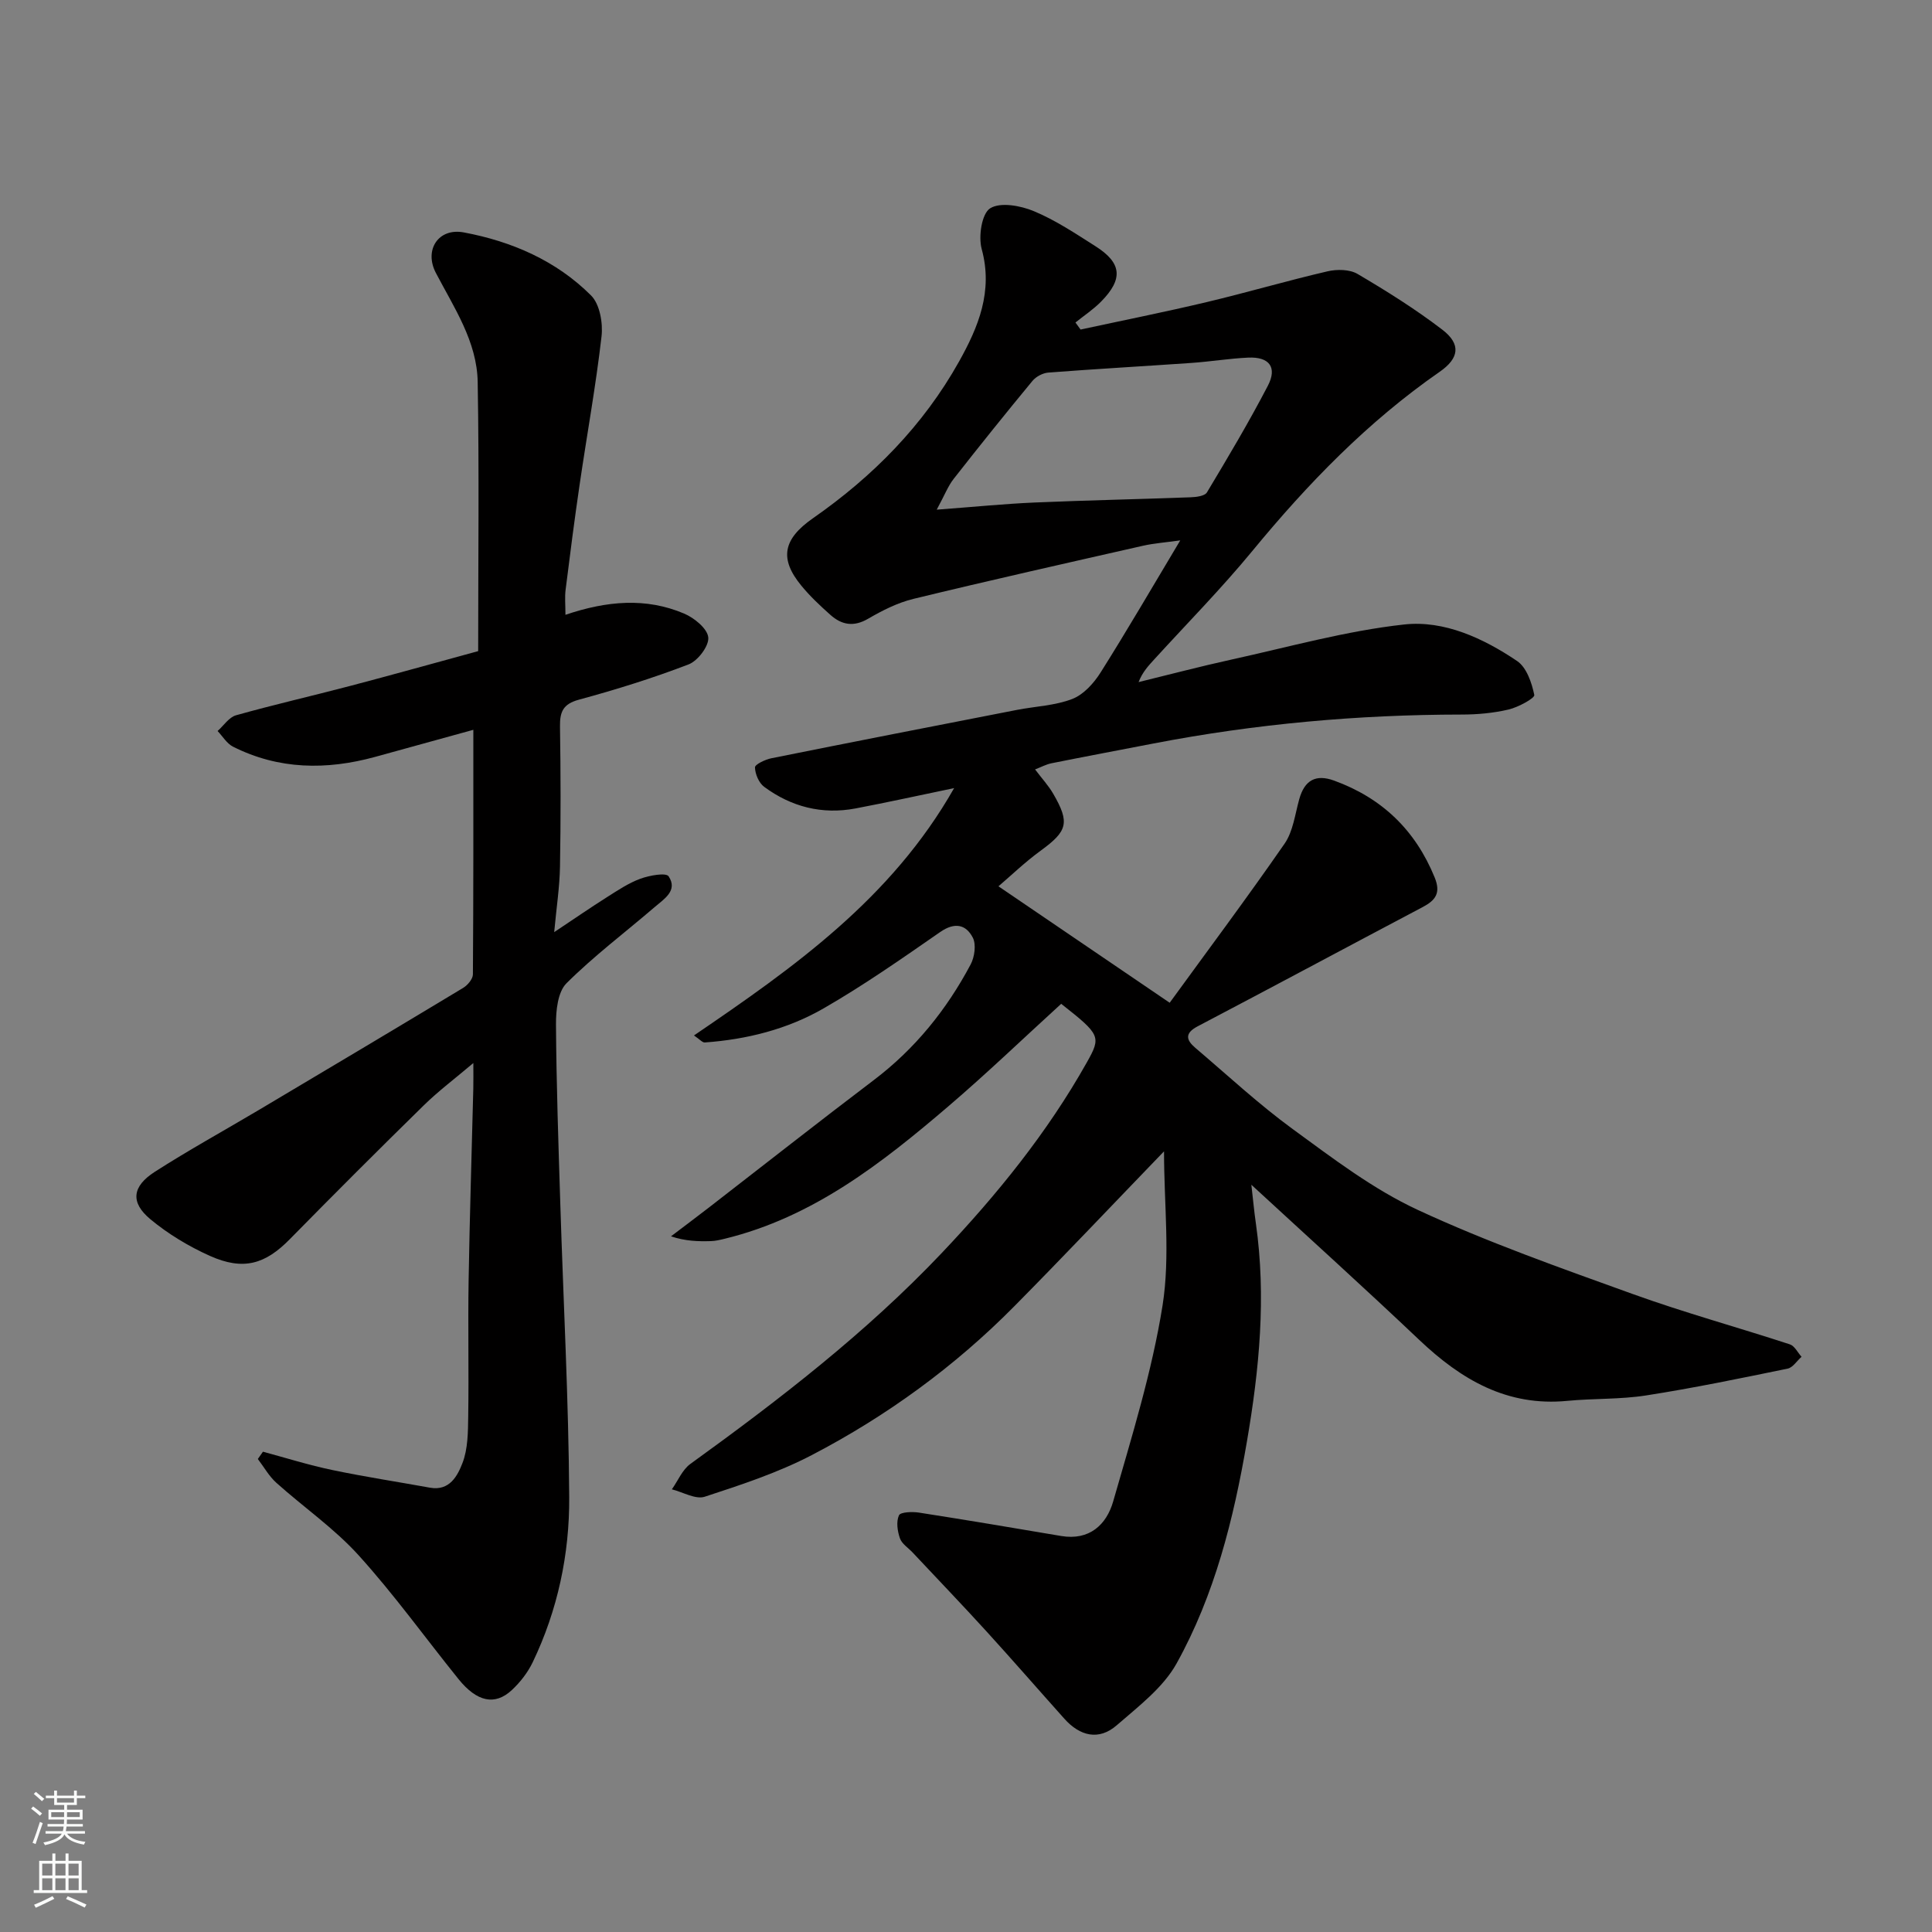
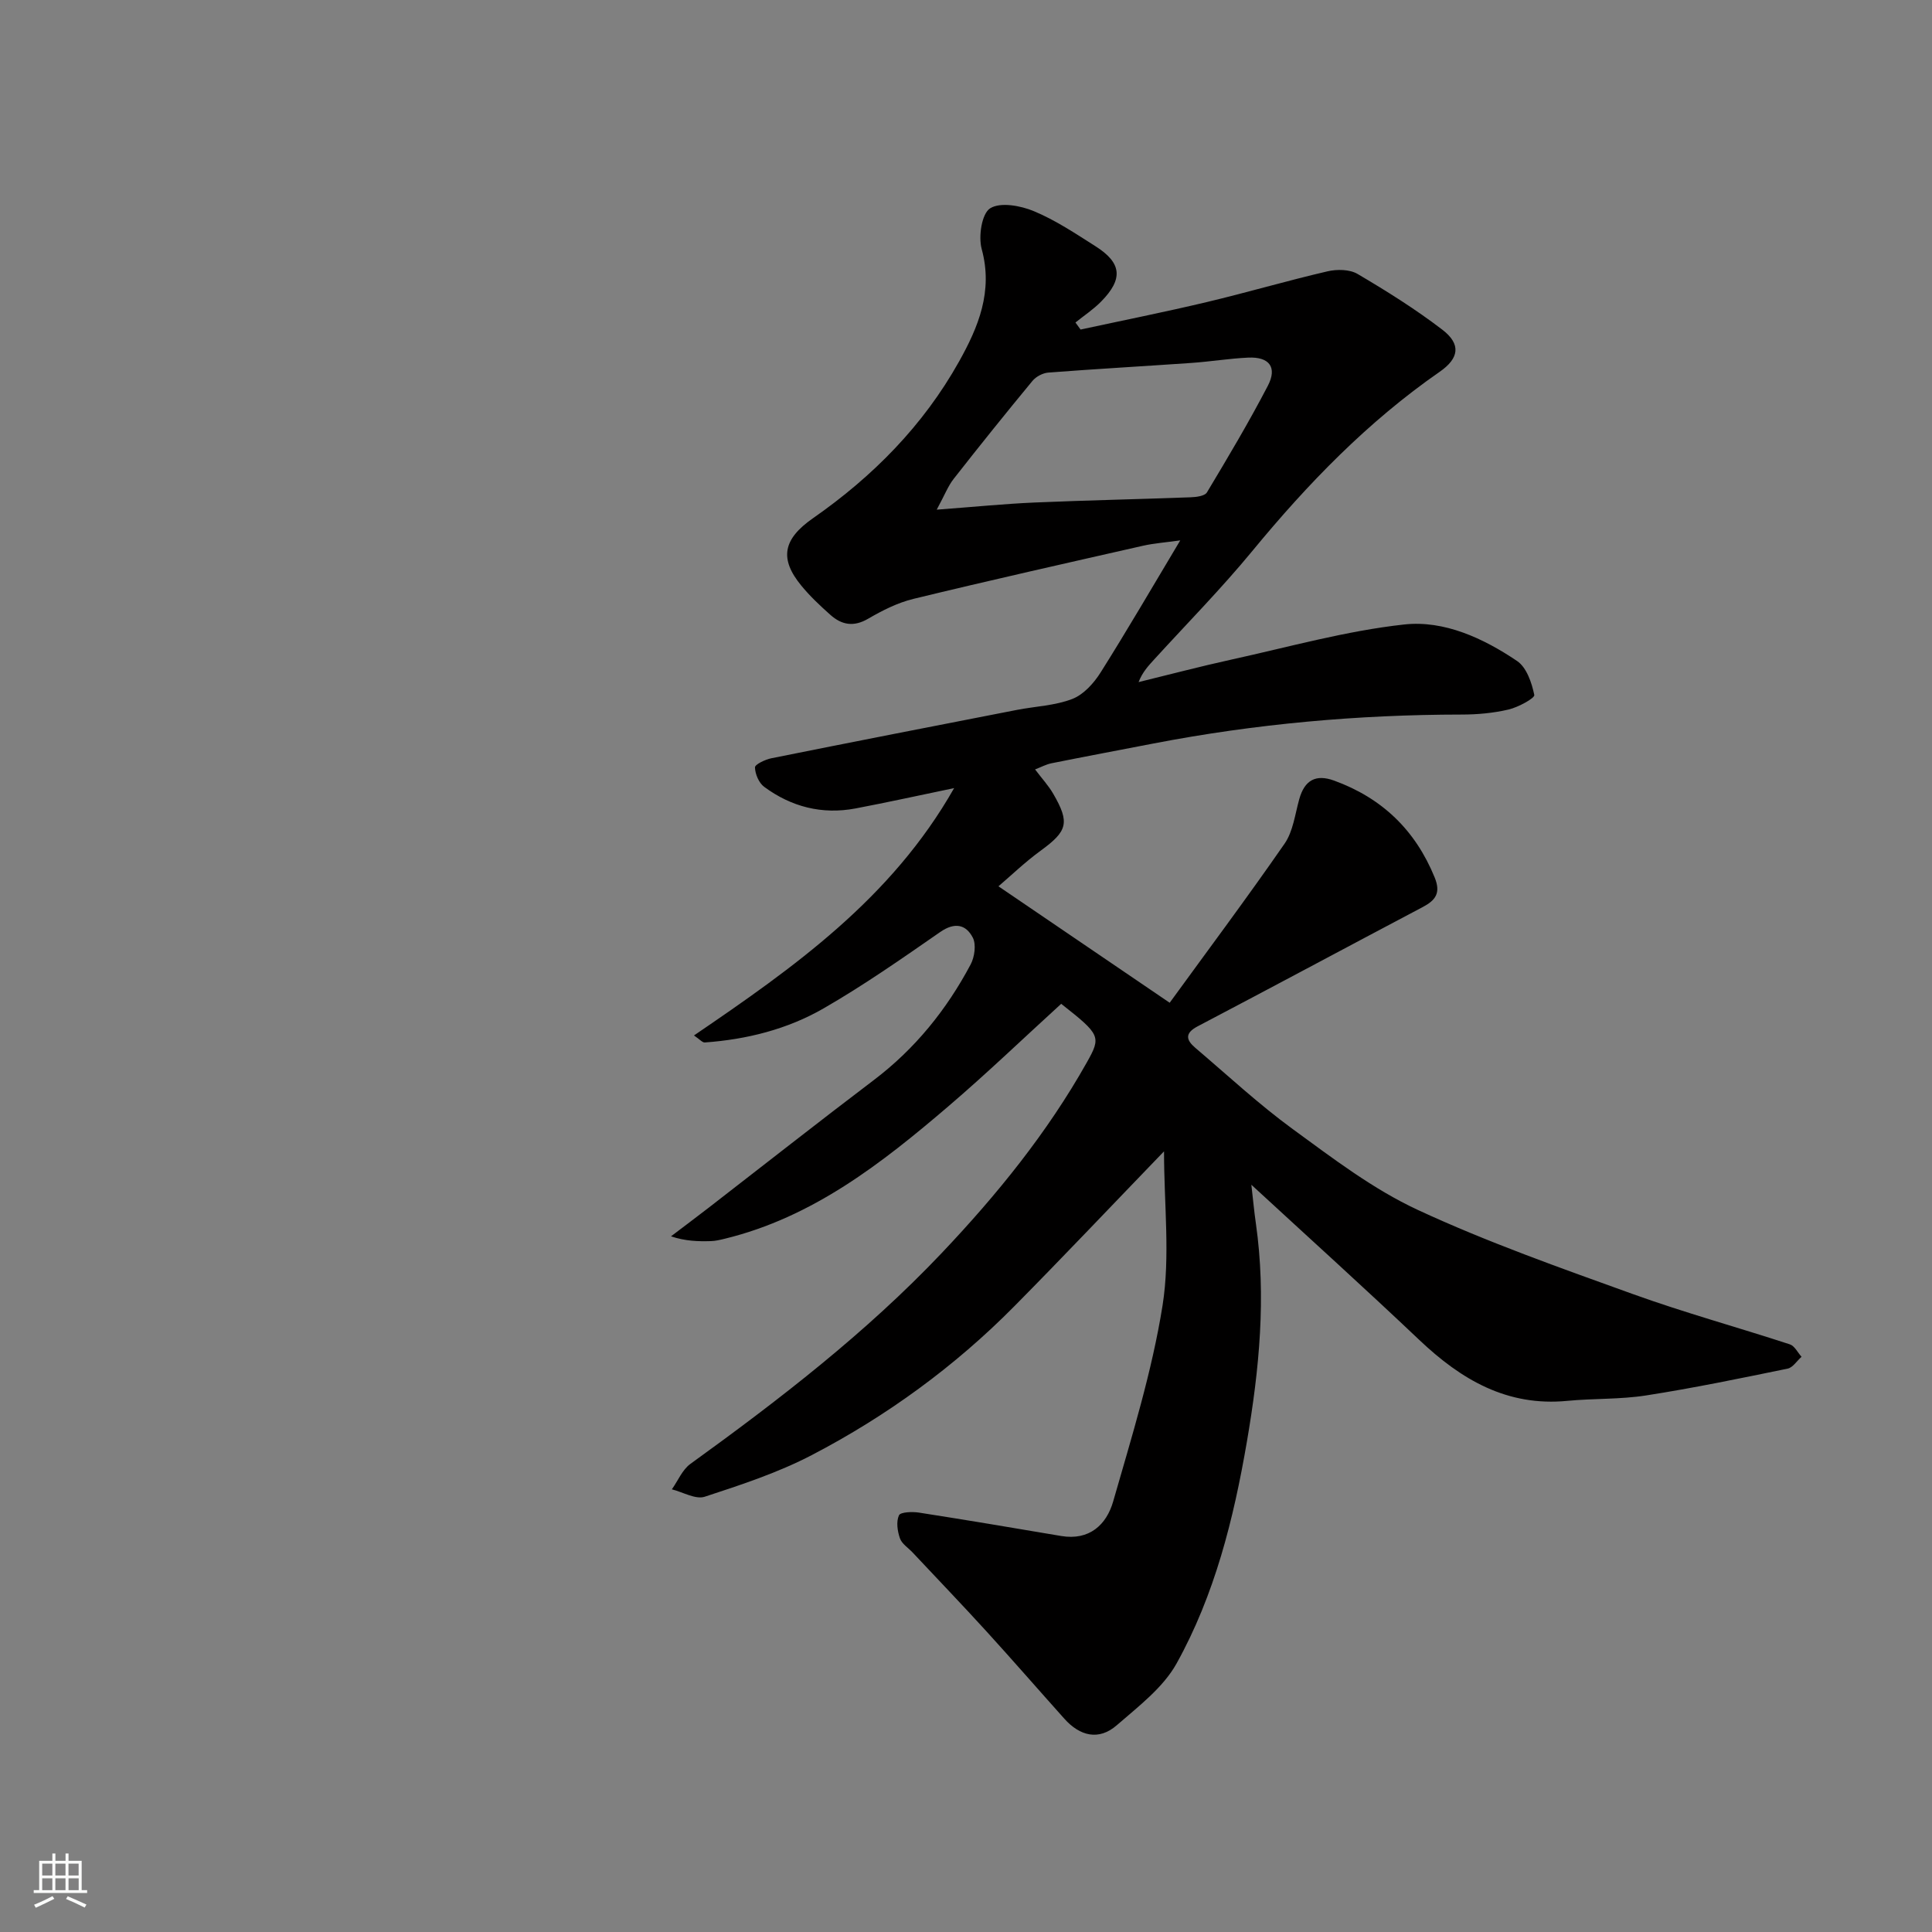
<svg xmlns="http://www.w3.org/2000/svg" enable-background="new 0 0 400 400" viewBox="0 0 400 400">
  <rect x="0" y="0" width="400" height="400" fill="#808080" stroke="none" />
  <path d="m241 238.37c-10.92 11.32-20.87 21.84-31.05 32.13-12.3 12.43-26.35 22.66-41.82 30.73-7.01 3.66-14.67 6.18-22.22 8.65-1.9.62-4.52-.96-6.81-1.53 1.26-1.77 2.16-4.04 3.82-5.25 18.42-13.31 36.4-27.16 52.08-43.7 11.4-12.03 21.83-24.88 30-39.41 3.02-5.36 2.87-5.74-5.29-12.16-7.74 7.05-15.34 14.36-23.35 21.21-13.82 11.82-28.1 23-46.32 27.43-.95.23-1.93.47-2.89.49-2.6.07-5.2.02-8.23-.99 2.61-1.98 5.23-3.94 7.82-5.94 11.39-8.81 22.7-17.72 34.17-26.41 8.54-6.47 15.07-14.57 20.05-23.94.82-1.55 1.18-4.13.45-5.55-1.43-2.76-3.77-3.24-6.76-1.16-7.9 5.48-15.82 11.02-24.14 15.81-7.5 4.32-15.91 6.43-24.59 7.05-.5.04-1.06-.66-2.24-1.45 20.71-14.1 40.89-28.35 53.86-51.21-7.31 1.52-13.84 2.96-20.41 4.21-6.93 1.31-13.3-.33-18.91-4.47-1.1-.81-1.88-2.65-1.91-4.03-.01-.62 2.12-1.63 3.39-1.89 16.93-3.4 33.88-6.71 50.83-10.01 3.84-.75 7.9-.88 11.48-2.27 2.33-.9 4.45-3.25 5.85-5.47 5.47-8.67 10.63-17.55 16.5-27.36-2.98.42-5.39.59-7.71 1.11-15.86 3.6-31.73 7.16-47.53 11-3.27.79-6.44 2.4-9.38 4.11-3.01 1.76-5.49 1.28-7.83-.81-2.11-1.88-4.2-3.84-5.99-6.02-4.56-5.54-3.88-9.6 2.39-13.97 12.41-8.65 22.82-19.18 30.23-32.41 4.02-7.18 7.1-14.58 4.71-23.33-.71-2.61.01-7.34 1.75-8.43 2.11-1.33 6.3-.56 9.05.59 4.48 1.86 8.61 4.63 12.74 7.25 5.48 3.47 5.8 6.78 1.18 11.47-1.59 1.62-3.53 2.9-5.31 4.33.35.49.71.97 1.06 1.46 8.69-1.88 17.41-3.62 26.05-5.67 8.38-1.99 16.66-4.43 25.06-6.38 1.96-.46 4.6-.43 6.24.54 6.03 3.55 12 7.29 17.55 11.54 3.94 3.02 3.46 5.93-.54 8.71-14.89 10.33-27.33 23.17-38.8 37.11-6.4 7.77-13.49 14.97-20.28 22.41-1.2 1.32-2.44 2.61-3.27 4.73 6.39-1.56 12.75-3.24 19.17-4.65 11.92-2.61 23.78-5.96 35.85-7.28 8.26-.9 16.36 2.85 23.34 7.56 1.97 1.32 3.05 4.51 3.57 7.04.13.65-3.32 2.54-5.33 3.01-3.16.74-6.48 1.04-9.73 1.04-21.45.02-42.71 1.93-63.77 5.99-7.03 1.36-14.07 2.68-21.1 4.09-1.16.23-2.24.83-3.43 1.28 1.43 1.89 2.78 3.35 3.76 5.04 3.49 6.01 2.94 7.74-2.57 11.76-3.31 2.41-6.28 5.28-8.77 7.4 11.63 7.91 23.03 15.66 35.45 24.11 7.56-10.4 15.88-21.53 23.79-32.94 1.76-2.54 2.16-6.07 3.03-9.19 1.1-3.97 3.44-5.24 7.21-3.87 9.92 3.61 16.82 10.23 20.83 20.05 1.31 3.21.21 4.72-2.46 6.13-15.55 8.21-31.04 16.53-46.61 24.7-2.72 1.43-2.38 2.83-.51 4.43 6.69 5.69 13.15 11.7 20.23 16.87 8.29 6.05 16.62 12.42 25.84 16.7 14.43 6.7 29.52 12.01 44.51 17.42 10.7 3.86 21.71 6.88 32.53 10.42.99.32 1.63 1.69 2.43 2.58-.96.84-1.8 2.23-2.88 2.45-9.74 2-19.48 4.02-29.3 5.55-5.35.84-10.87.6-16.28 1.12-12.5 1.22-22.01-4.39-30.68-12.61-11.28-10.7-22.82-21.12-34.77-32.13.34 2.91.57 5.49.94 8.04 2.16 15.18.71 30.15-1.87 45.19-2.75 16.02-6.66 31.67-14.55 45.88-2.79 5.02-7.9 8.89-12.38 12.79-3.73 3.25-7.65 2.24-10.86-1.35-5.39-6.02-10.69-12.12-16.13-18.09-5.02-5.51-10.18-10.88-15.28-16.32-.91-.97-2.23-1.79-2.63-2.94-.52-1.49-.8-3.45-.2-4.76.32-.69 2.76-.78 4.16-.56 9.82 1.53 19.62 3.18 29.42 4.84 5.86.99 9.39-2.35 10.77-7.15 3.85-13.42 8.04-26.87 10.23-40.61 1.6-10.18.3-20.83.3-31.88zm-47.06-132.85c7.79-.58 14.02-1.21 20.26-1.48 10.75-.46 21.51-.68 32.26-1.08 1.18-.04 2.96-.25 3.42-1.01 4.36-7.26 8.7-14.56 12.61-22.07 2-3.84.3-6.04-4.06-5.84-3.93.18-7.83.83-11.76 1.1-9.88.69-19.76 1.24-29.63 2-1.15.09-2.54.83-3.28 1.72-5.53 6.69-10.96 13.45-16.31 20.28-1.15 1.46-1.83 3.27-3.51 6.38z" fill="#010000" />
-   <path d="m117.07 127.29c8.59-2.91 16.68-3.6 24.56-.26 2.1.89 4.82 3.1 5.01 4.93.18 1.77-2.15 4.85-4.06 5.59-7.42 2.85-15.05 5.23-22.72 7.31-3.28.89-3.96 2.5-3.92 5.54.15 9.66.17 19.33 0 28.99-.07 4.25-.73 8.49-1.2 13.6 4.11-2.74 7.52-5.09 11.03-7.31 2.2-1.39 4.42-2.88 6.84-3.76 1.85-.67 5.28-1.3 5.82-.49 1.97 2.96-.95 4.7-2.9 6.38-6.1 5.24-12.57 10.11-18.25 15.77-1.8 1.8-2.19 5.64-2.17 8.53.08 12.43.51 24.86.9 37.29.63 20.2 1.72 40.39 1.84 60.59.07 11.79-2.39 23.39-7.56 34.16-1.02 2.13-2.59 4.15-4.33 5.77-3.5 3.25-7.22 2.44-11.03-2.28-6.9-8.55-13.32-17.51-20.68-25.63-5.04-5.57-11.39-9.95-17.03-15.01-1.53-1.37-2.57-3.27-3.84-4.93.35-.5.7-1.01 1.06-1.51 4.79 1.29 9.54 2.79 14.4 3.8 6.69 1.4 13.46 2.43 20.19 3.65 4.07.73 5.71-2.5 6.71-5.08 1.15-2.95 1.15-6.44 1.2-9.7.14-9.33-.07-18.66.08-27.99.22-13.27.64-26.53.97-39.79.04-1.58.01-3.17.01-5.36-3.85 3.26-7.25 5.81-10.26 8.76-9.33 9.14-18.57 18.38-27.73 27.7-5.1 5.2-9.62 6.57-16.57 3.46-4.38-1.97-8.66-4.54-12.34-7.61-4.13-3.45-3.75-6.76.92-9.77 6.99-4.49 14.29-8.5 21.43-12.74 14.16-8.42 28.32-16.84 42.43-25.35.93-.56 2.02-1.84 2.03-2.8.12-16.74.09-33.49.09-50.64-6.42 1.77-13.38 3.7-20.35 5.61-10.05 2.75-19.93 2.65-29.41-2.12-1.28-.65-2.14-2.14-3.19-3.24 1.26-1.12 2.36-2.85 3.82-3.26 7.82-2.2 15.74-4 23.6-6.07 8.79-2.31 17.54-4.76 26.53-7.21 0-18.75.22-37.23-.1-55.71-.14-8.39-4.88-15.37-8.65-22.58-2.5-4.77.5-9.39 5.78-8.4 9.93 1.86 19.13 5.84 26.35 13.06 1.8 1.8 2.48 5.71 2.16 8.47-1.17 10.21-3.02 20.34-4.51 30.51-1.07 7.28-2.01 14.58-2.92 21.88-.21 1.58-.04 3.19-.04 5.25z" fill="#010000" />
+   <path d="m117.07 127.29z" fill="#010000" />
  <g fill="#fafbfa">
-     <path d="m6.44 374.46.42-.45c.65.47 1.27.95 1.85 1.44l-.45.49c-.65-.56-1.25-1.06-1.82-1.48m.93 7.33-.63-.26c.55-1.36 1.05-2.8 1.52-4.33.19.1.38.19.59.27-.46 1.29-.95 2.73-1.48 4.32m-.38-10.38.44-.42c.43.34 1.01.82 1.74 1.44l-.49.49c-.53-.51-1.09-1.01-1.69-1.51m2.5.35h1.72v-1.04h.59v1.04h3.52v-1.04h.59v1.04h1.75v.53h-1.75v1.42h-2.03v.97h3.22v2.03h-3.24c0 .35-.01.66-.03.93h3.32v.53h-3.37c-.03.27-.08.58-.15.94h3.96v.53h-3.71c.67.92 1.93 1.48 3.79 1.68-.13.24-.23.44-.29.59-2.13-.38-3.48-1.08-4.04-2.12-.43.97-1.77 1.72-4.03 2.23-.09-.19-.2-.37-.33-.55 2.1-.42 3.37-1.03 3.81-1.83h-3.36v-.53h3.58c.08-.29.13-.61.16-.94h-3.33v-.53h3.39c.02-.27.04-.58.04-.93h-3.23v-2.03h3.25v-.97h-2.07v-1.42h-1.73zm1.12 3.44v1h2.65c.01-.3.02-.44.01-.4v-.25-.35zm1.19-2h3.52v-.91h-3.52zm4.71 2h-2.63v.59c0 .15-.01.28-.01.4h2.64z" />
    <path d="m13.56 383.74h.63v1.52h2.72v6.07h1.13v.6h-11.06v-.6h1.13v-6.07h2.73v-1.52h.63v1.52h2.1v-1.52zm-2.69 8.83.38.56c-1.24.63-2.53 1.25-3.85 1.85-.1-.21-.21-.42-.34-.63 1.36-.55 2.63-1.15 3.81-1.78m-2.13-4.27h2.1v-2.45h-2.1zm0 3.04h2.1v-2.46h-2.1zm2.72-3.04h2.1v-2.45h-2.1zm0 3.04h2.1v-2.46h-2.1zm6.07 3.6c-1.41-.71-2.7-1.3-3.86-1.78l.35-.56c1.45.62 2.75 1.19 3.88 1.72zm-1.25-9.09h-2.1v2.45h2.1zm-2.09 5.49h2.1v-2.46h-2.1z" />
  </g>
</svg>